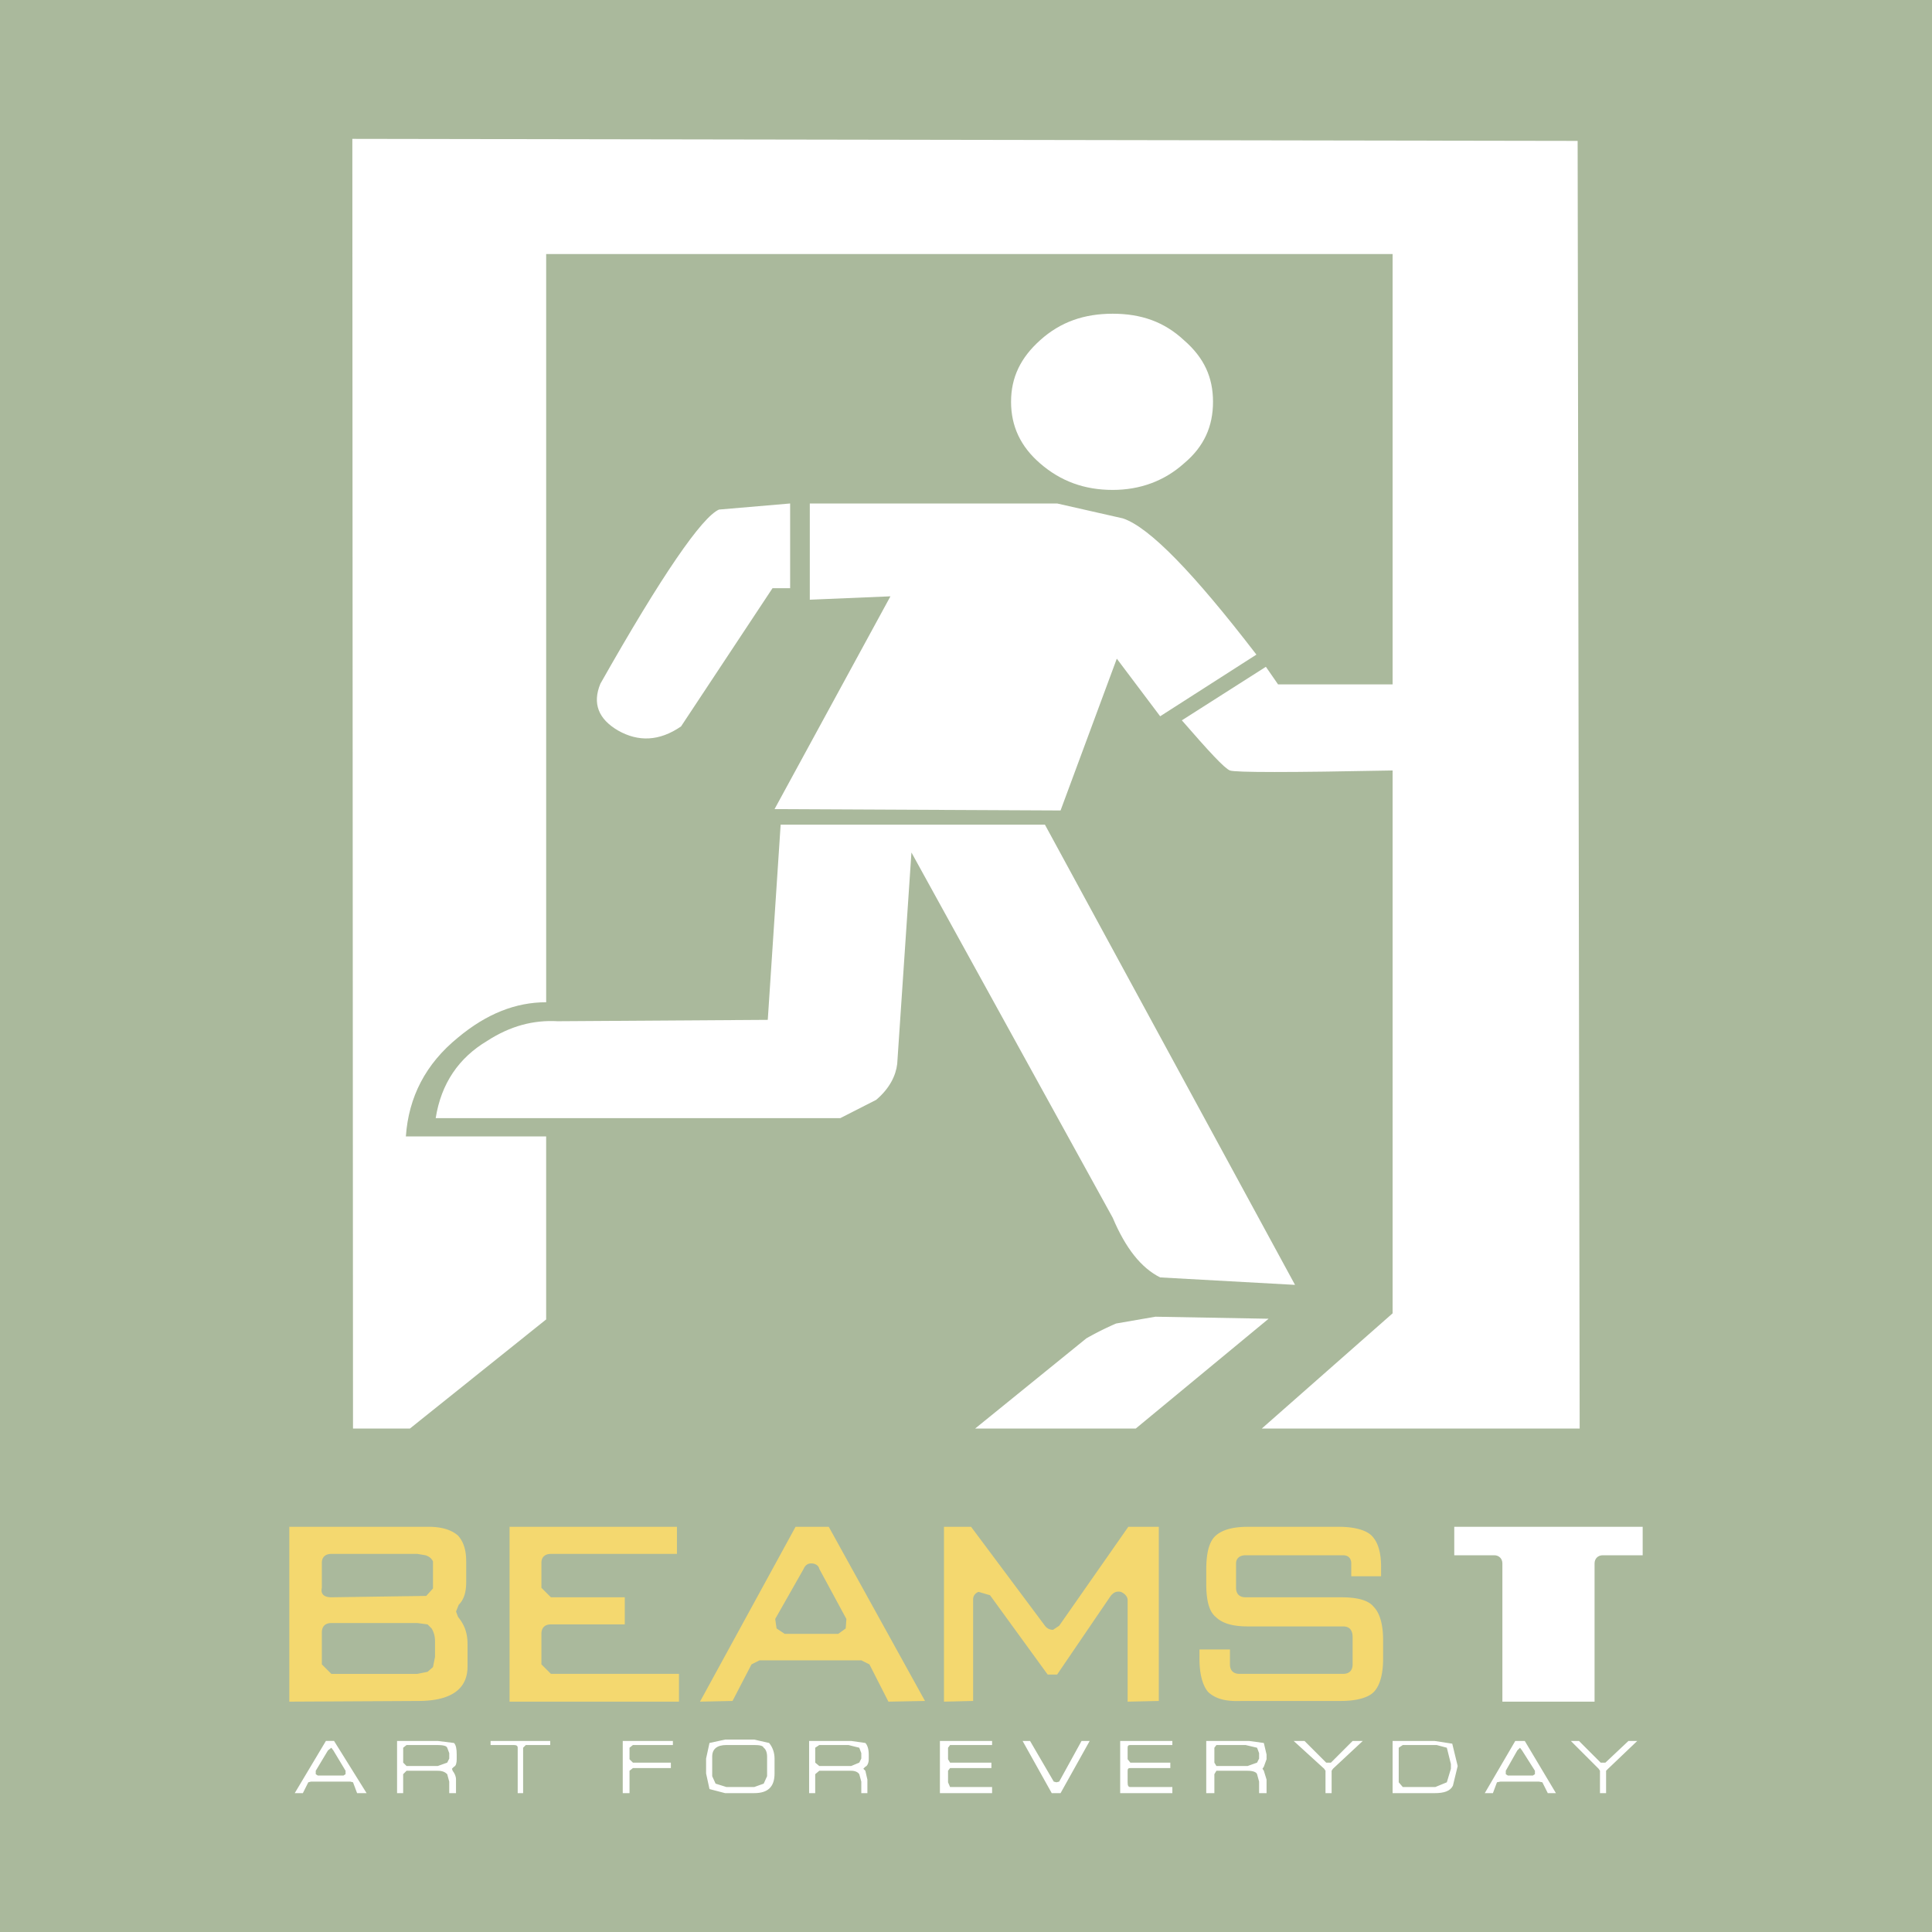
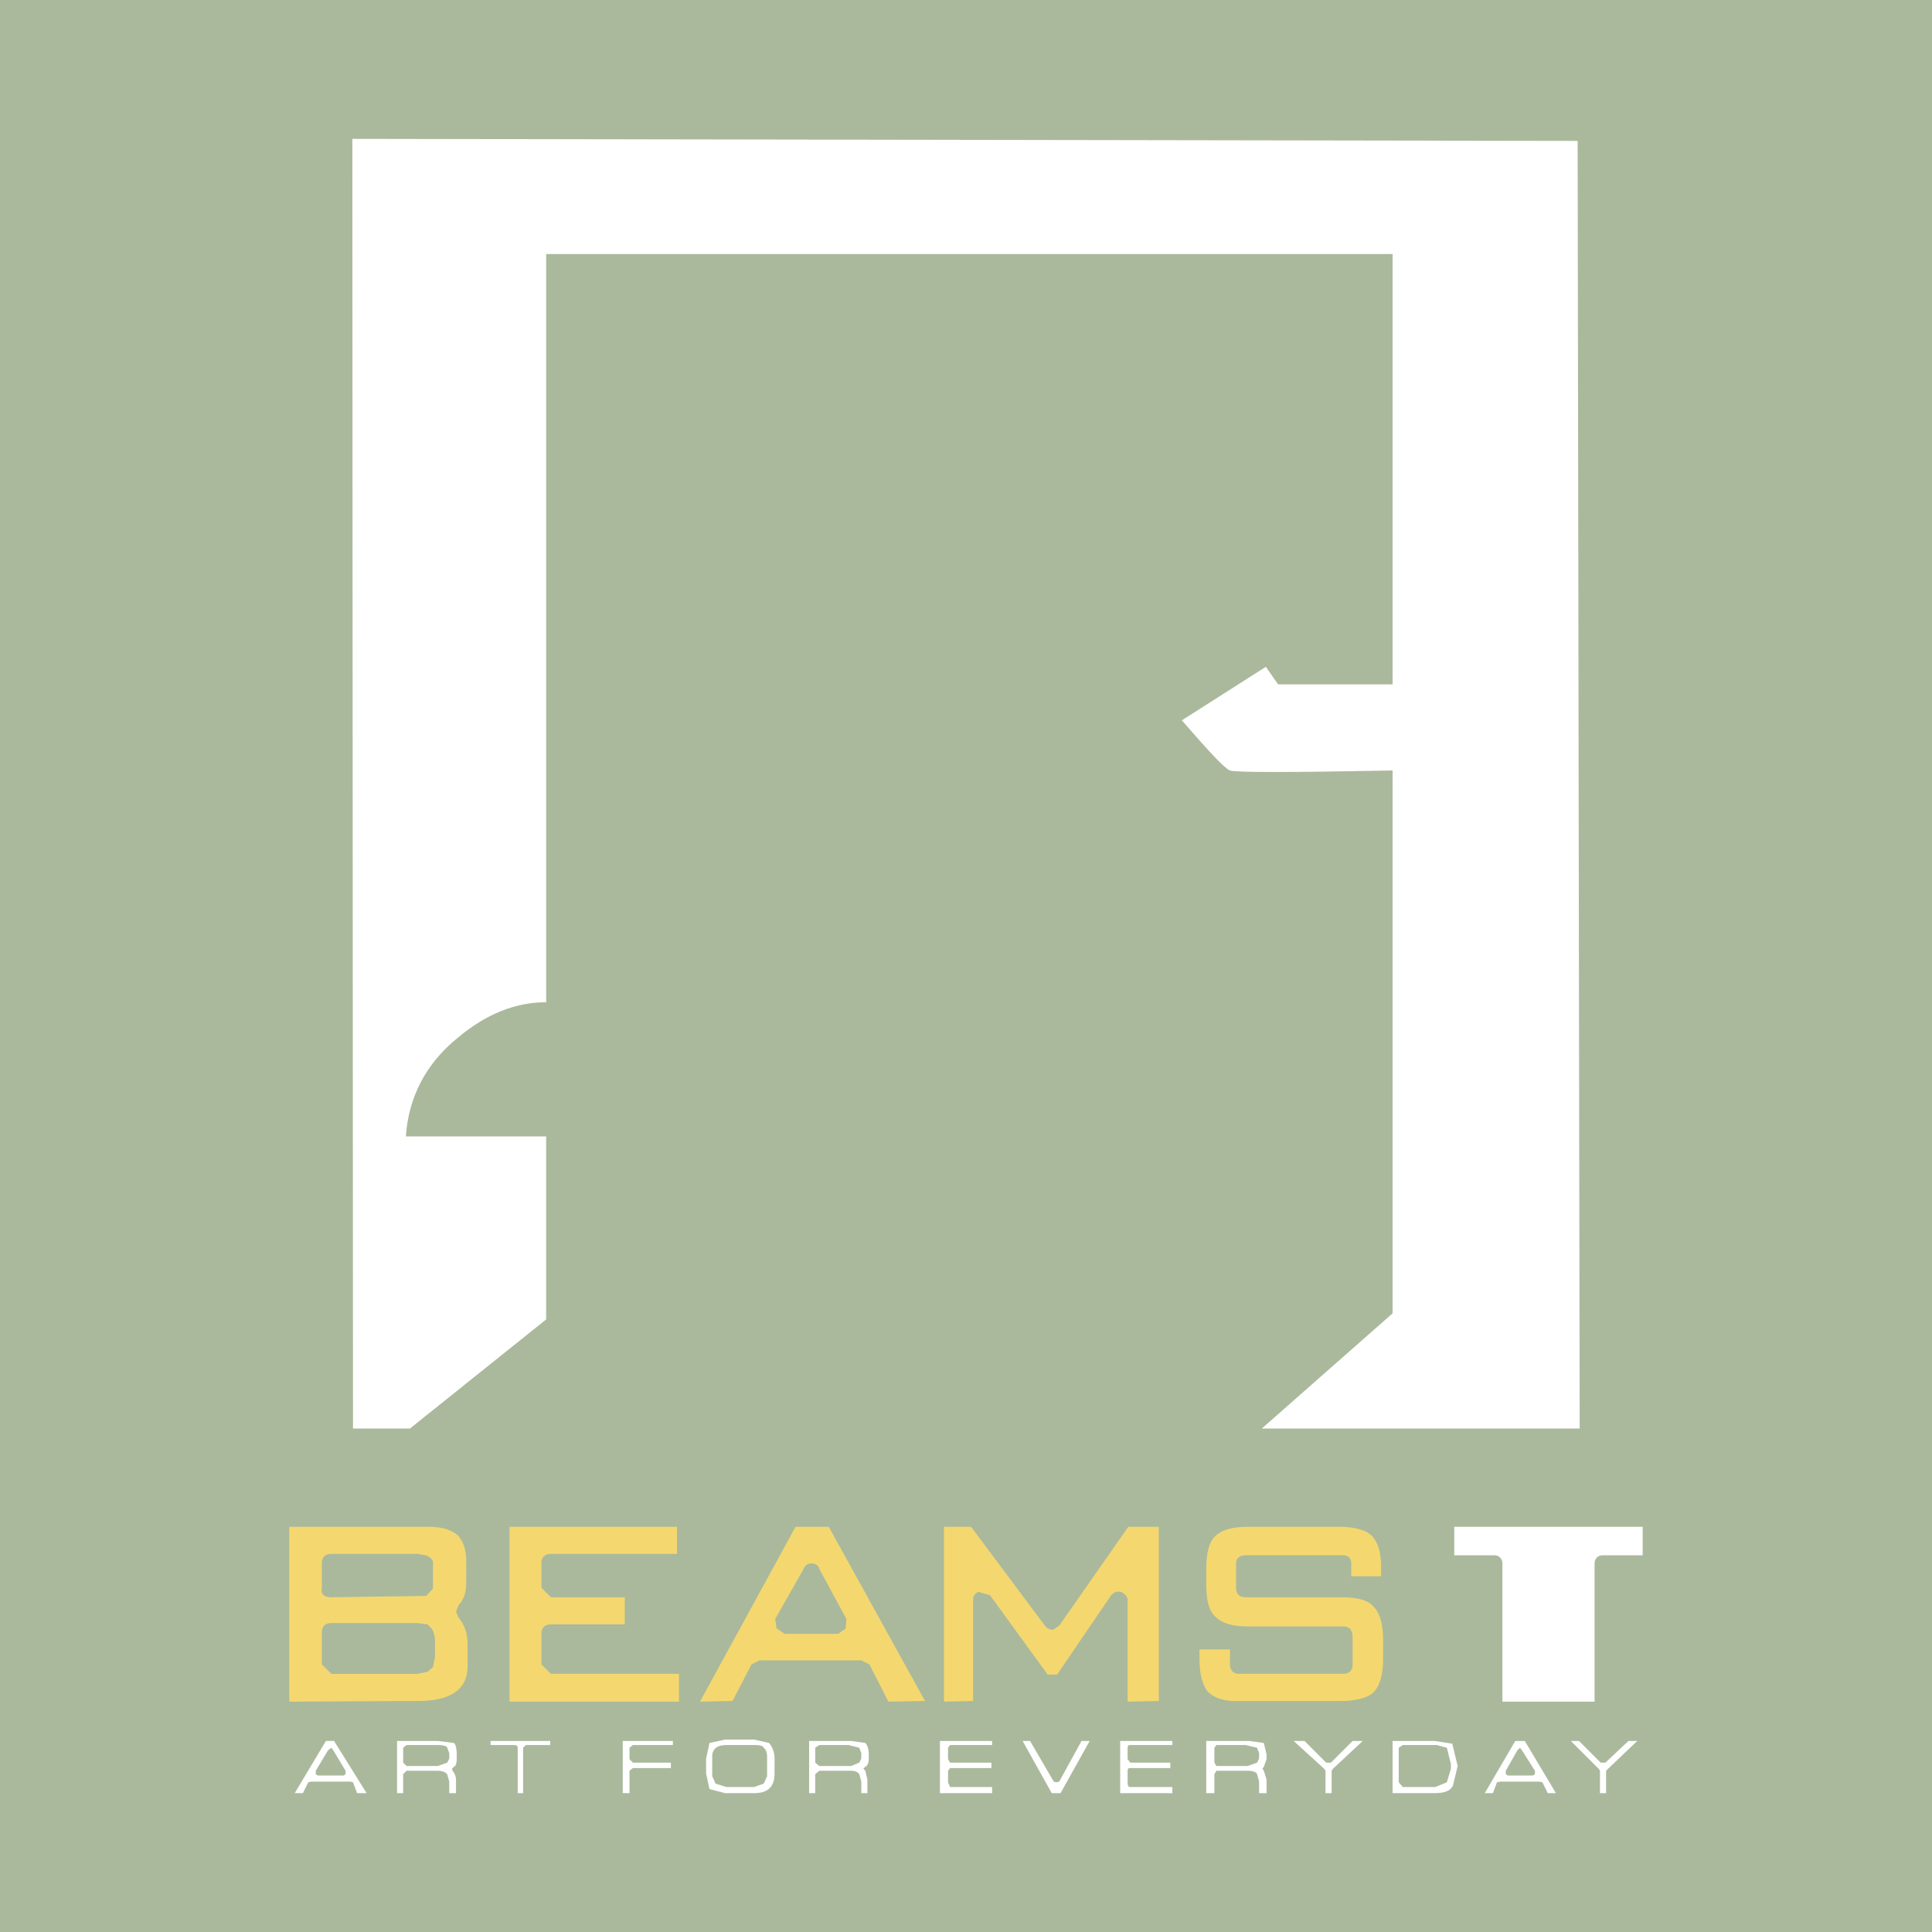
<svg xmlns="http://www.w3.org/2000/svg" width="2500" height="2500" viewBox="0 0 192.744 192.744">
  <g fill-rule="evenodd" clip-rule="evenodd">
-     <path fill="#aab99c" d="M0 0h192.744v192.744H0V0z" />
-     <path d="M118.109 33.934c2.027 1.758 2.906 3.719 2.906 6.153s-.879 4.462-2.906 6.152c-1.961 1.758-4.396 2.637-7.1 2.637-2.84 0-5.205-.879-7.234-2.637-1.961-1.69-2.908-3.718-2.908-6.152s.947-4.395 2.908-6.153c2.029-1.825 4.395-2.636 7.234-2.636s5.139.81 7.1 2.636zM104.248 82.275l24.949 45.909-13.455-.744c-1.893-.947-3.447-2.908-4.732-5.951L90.929 85.047l-1.42 21.093c-.135 1.15-.744 2.436-2.096 3.584l-3.583 1.826H43.467c.541-3.449 2.299-6.018 5.139-7.709 2.299-1.486 4.597-2.096 7.031-1.959l20.959-.137 1.284-19.471h26.368v.001zM59.896 68.212c6.153-10.885 10.142-16.631 11.832-17.375l7.099-.608v8.451h-1.758l-9.127 13.792c-2.164 1.487-4.259 1.555-6.288.405-1.961-1.149-2.57-2.704-1.758-4.665zM105.465 50.229l6.559 1.487c2.637.879 7.031 5.409 13.32 13.59l-9.602 6.152-4.326-5.747-5.611 15.145-28.533-.136 11.561-21.229-8.045.338v-9.6h24.677z" fill="#fff" />
+     <path fill="#aab99c" d="M0 0h192.744v192.744H0V0" />
    <path d="M138.932 68.28V25.347H54.488v74.641c-3.043 0-5.95 1.15-8.79 3.516-3.246 2.637-4.936 5.951-5.207 9.871h13.996v18.256l-13.59 10.885h-5.68l-.066-128.662 122.24.203.203 128.459h-31.711l13.049-11.494V76.866c-10.275.203-15.686.203-16.227 0-.539-.203-2.096-1.893-4.799-5.003l8.383-5.341 1.217 1.758h11.426z" fill="#fff" />
-     <path d="M113.309 142.516H97.285l11.088-8.992a30.213 30.213 0 0 1 2.975-1.486l3.922-.678 11.291.203-13.252 10.953z" fill="#fff" />
    <path d="M43.197 157.998v.475l-.676.742-9.466.137c-.744 0-1.082-.338-.946-.947v-2.502c0-.541.338-.879.946-.879h8.587l.811.135c.406.137.608.338.744.609v2.23zm3.312-2.23c0-1.148-.271-1.961-.811-2.568-.609-.541-1.555-.879-2.907-.879H28.863v17.443l12.846-.068c3.245 0 4.935-1.15 4.935-3.447v-2.232c0-1.148-.338-1.961-.946-2.705l-.203-.539.271-.678c.541-.539.744-1.283.744-2.297v-2.03h-.001zm-3.853 6.287l.405.406c.203.338.338.744.338 1.285v1.555l-.202 1.014-.541.473-1.014.203h-8.587l-.946-.945v-3.178c0-.609.338-.947.946-.947h8.587l1.014.134zM67.739 166.99H54.96l-.946-.945v-3.043c0-.609.338-.947.946-.947h7.37v-2.703h-7.37l-.946-.947v-2.502c0-.541.338-.879.946-.879h12.575v-2.703H50.836v17.443h16.902v-2.774h.001zM92.282 169.695l-9.601-17.375h-3.313l-9.533 17.443 3.245-.068 1.893-3.65.812-.406h10.142l.812.406 1.893 3.719 3.65-.069zm-11.359-13.724c.405 0 .744.201.811.541l2.705 5.002-.068.947-.744.541h-5.341l-.812-.541-.136-.947 2.84-5.002c.136-.34.407-.541.745-.541zM104.248 162.191l-7.369-9.871h-2.705v17.443l2.908-.068v-10.141c0-.34.203-.609.541-.744l1.148.338 5.748 7.91h.945l5.342-7.844c.338-.404.609-.473 1.014-.404.475.203.676.541.676.811v10.143l3.111-.068V152.32h-3.043l-6.896 9.871-.607.404a.964.964 0 0 1-.813-.404zM137.783 156.309c0-1.488-.338-2.502-.947-3.109-.541-.541-1.689-.879-3.244-.879h-9.129c-1.555 0-2.568.338-3.176.879-.678.607-.947 1.758-.947 3.447v1.352c0 1.623.27 2.773.947 3.312.607.609 1.621.947 3.176.947h9.533c.609 0 .947.338.947 1.082v2.705c0 .607-.338.945-.947.945h-10.344c-.607 0-.947-.338-.947-.945v-1.488h-3.041v.947c0 1.555.338 2.703.879 3.312.744.676 1.758.947 3.312.879h9.939c1.555 0 2.703-.338 3.244-.879.609-.609.947-1.758.947-3.312v-1.893c0-1.557-.338-2.705-.947-3.314-.541-.676-1.689-.945-3.244-.945h-9.533c-.609 0-.947-.338-.947-.947v-2.434c0-.475.338-.812.947-.812h9.734c.543 0 .812.338.812.812v1.285h2.975v-.947h.001z" fill="#f4d86f" />
    <path d="M149.885 169.764h9.195v-13.793c0-.475.338-.812.812-.812h3.988v-2.838h-18.797v2.838h3.99c.473 0 .811.338.811.812v13.793h.001zM33.258 174.631l1.217 2.027v.34l-.203.135h-2.569l-.203-.135v-.34l1.217-2.027.338-.27.203.27zm-2.231 3.109h3.921l.271.068.406 1.082h.947l-3.246-5.207h-.812l-3.11 5.207h.812l.541-1.082.27-.068zM44.819 175.441l-.202.406-.947.338h-3.11l-.337-.338v-1.486l.337-.271h3.042c.541 0 .946.068 1.015.271l.202.539v.541zm.473-1.554l-1.623-.203h-4.056v5.207h.608v-1.893l.337-.34h3.11c.473 0 .744.137.947.34l.202.742v1.15h.676v-1.352c0-.338-.135-.609-.337-.881l-.068-.201.203-.203c.203-.068.271-.406.271-.744v-.473c.001-.54-.067-.946-.27-1.149zM52.459 174.09h2.434v-.406h-5.95v.406h2.299c.271 0 .406.068.406.271v4.529h.541v-4.529l.27-.271zM67.13 173.684h-5.003v5.207h.676v-2.233l.339-.269h3.786v-.541h-3.786l-.339-.338v-1.149l.339-.271h3.988v-.406zM72.472 174.09h2.771c.541 0 .879.068.947.271.203.135.338.473.338.877v1.963l-.338.742-.947.338h-2.771l-1.082-.338-.338-.742v-1.963c0-.742.473-1.148 1.42-1.148zm-2.029 1.351v1.488l.338 1.555 1.555.406h2.907c1.353 0 2.029-.609 2.029-1.961v-1.488c0-.607-.204-1.148-.542-1.555l-1.487-.338h-2.907l-1.555.338-.338 1.555zM81.329 174.361l.406-.271h2.907l1.082.271.203.539v.541l-.203.406-.811.338h-3.178l-.406-.338v-1.486zm0 2.637l.406-.34h3.178c.406 0 .676.137.811.34l.203.742v1.15h.607v-1.352l-.202-.881-.203-.201.203-.203c.202-.068.338-.406.338-.744v-.473c0-.541-.136-.947-.338-1.15l-1.42-.203H80.72v5.207h.608v-1.892h.001zM93.769 178.891h5.206v-.61h-4.192l-.203-.472v-1.151l.203-.269h4.123v-.541h-4.123l-.203-.338v-1.149l.203-.271h4.192v-.406h-5.206v5.207zM102.018 173.684l2.908 5.207h.879l2.906-5.207h-.811l-2.232 4.056-.27.069-.271-.069-2.365-4.056h-.744zM111.754 178.891h5.205v-.609h-4.191c-.203 0-.271-.135-.271-.473v-1.15c0-.201.068-.27.271-.27h3.988v-.541h-3.988l-.271-.338v-1.148c0-.203.068-.271.271-.271h4.191v-.406h-5.205v5.206zM121.354 174.09h2.908l1.148.271.203.539v.541l-.203.406-.947.338h-3.109l-.203-.338v-1.486l.203-.271zm0 2.568h3.109c.543 0 .881.137.947.34l.203.742v1.15h.744v-1.352l-.271-.881-.135-.201.135-.203.271-.744v-.473l-.271-1.15-1.486-.203h-4.26v5.207h.811v-1.893l.203-.339zM134.943 173.684l-2.164 2.164H132.307l-2.164-2.164h-1.082l3.043 2.773.134.201v2.233h.61v-2.233l.134-.201 2.975-2.773h-1.014zM144.342 174.361l.406 1.621v.475l-.406 1.352-1.15.473h-3.244l-.406-.473v-3.447l.406-.271h3.381l1.013.27zm-1.219 4.53c.947 0 1.557-.203 1.826-.744l.475-1.961-.541-2.23-1.76-.271h-4.191v5.207h4.191v-.001zM150.223 176.658l1.15-2.027.27-.27.203.27 1.285 2.027v.34l-.203.135h-2.502l-.203-.135v-.34zm-1.284 2.233l.404-1.082.338-.068h3.855l.338.068.541 1.082h.811l-3.109-5.207h-.947l-3.043 5.207h.812zM156.713 173.684l2.773 2.773.135.201v2.233h.609v-2.233l.202-.201 2.908-2.773h-.879l-2.299 2.164h-.473l-2.164-2.164h-.812z" fill="#fff" />
  </g>
</svg>